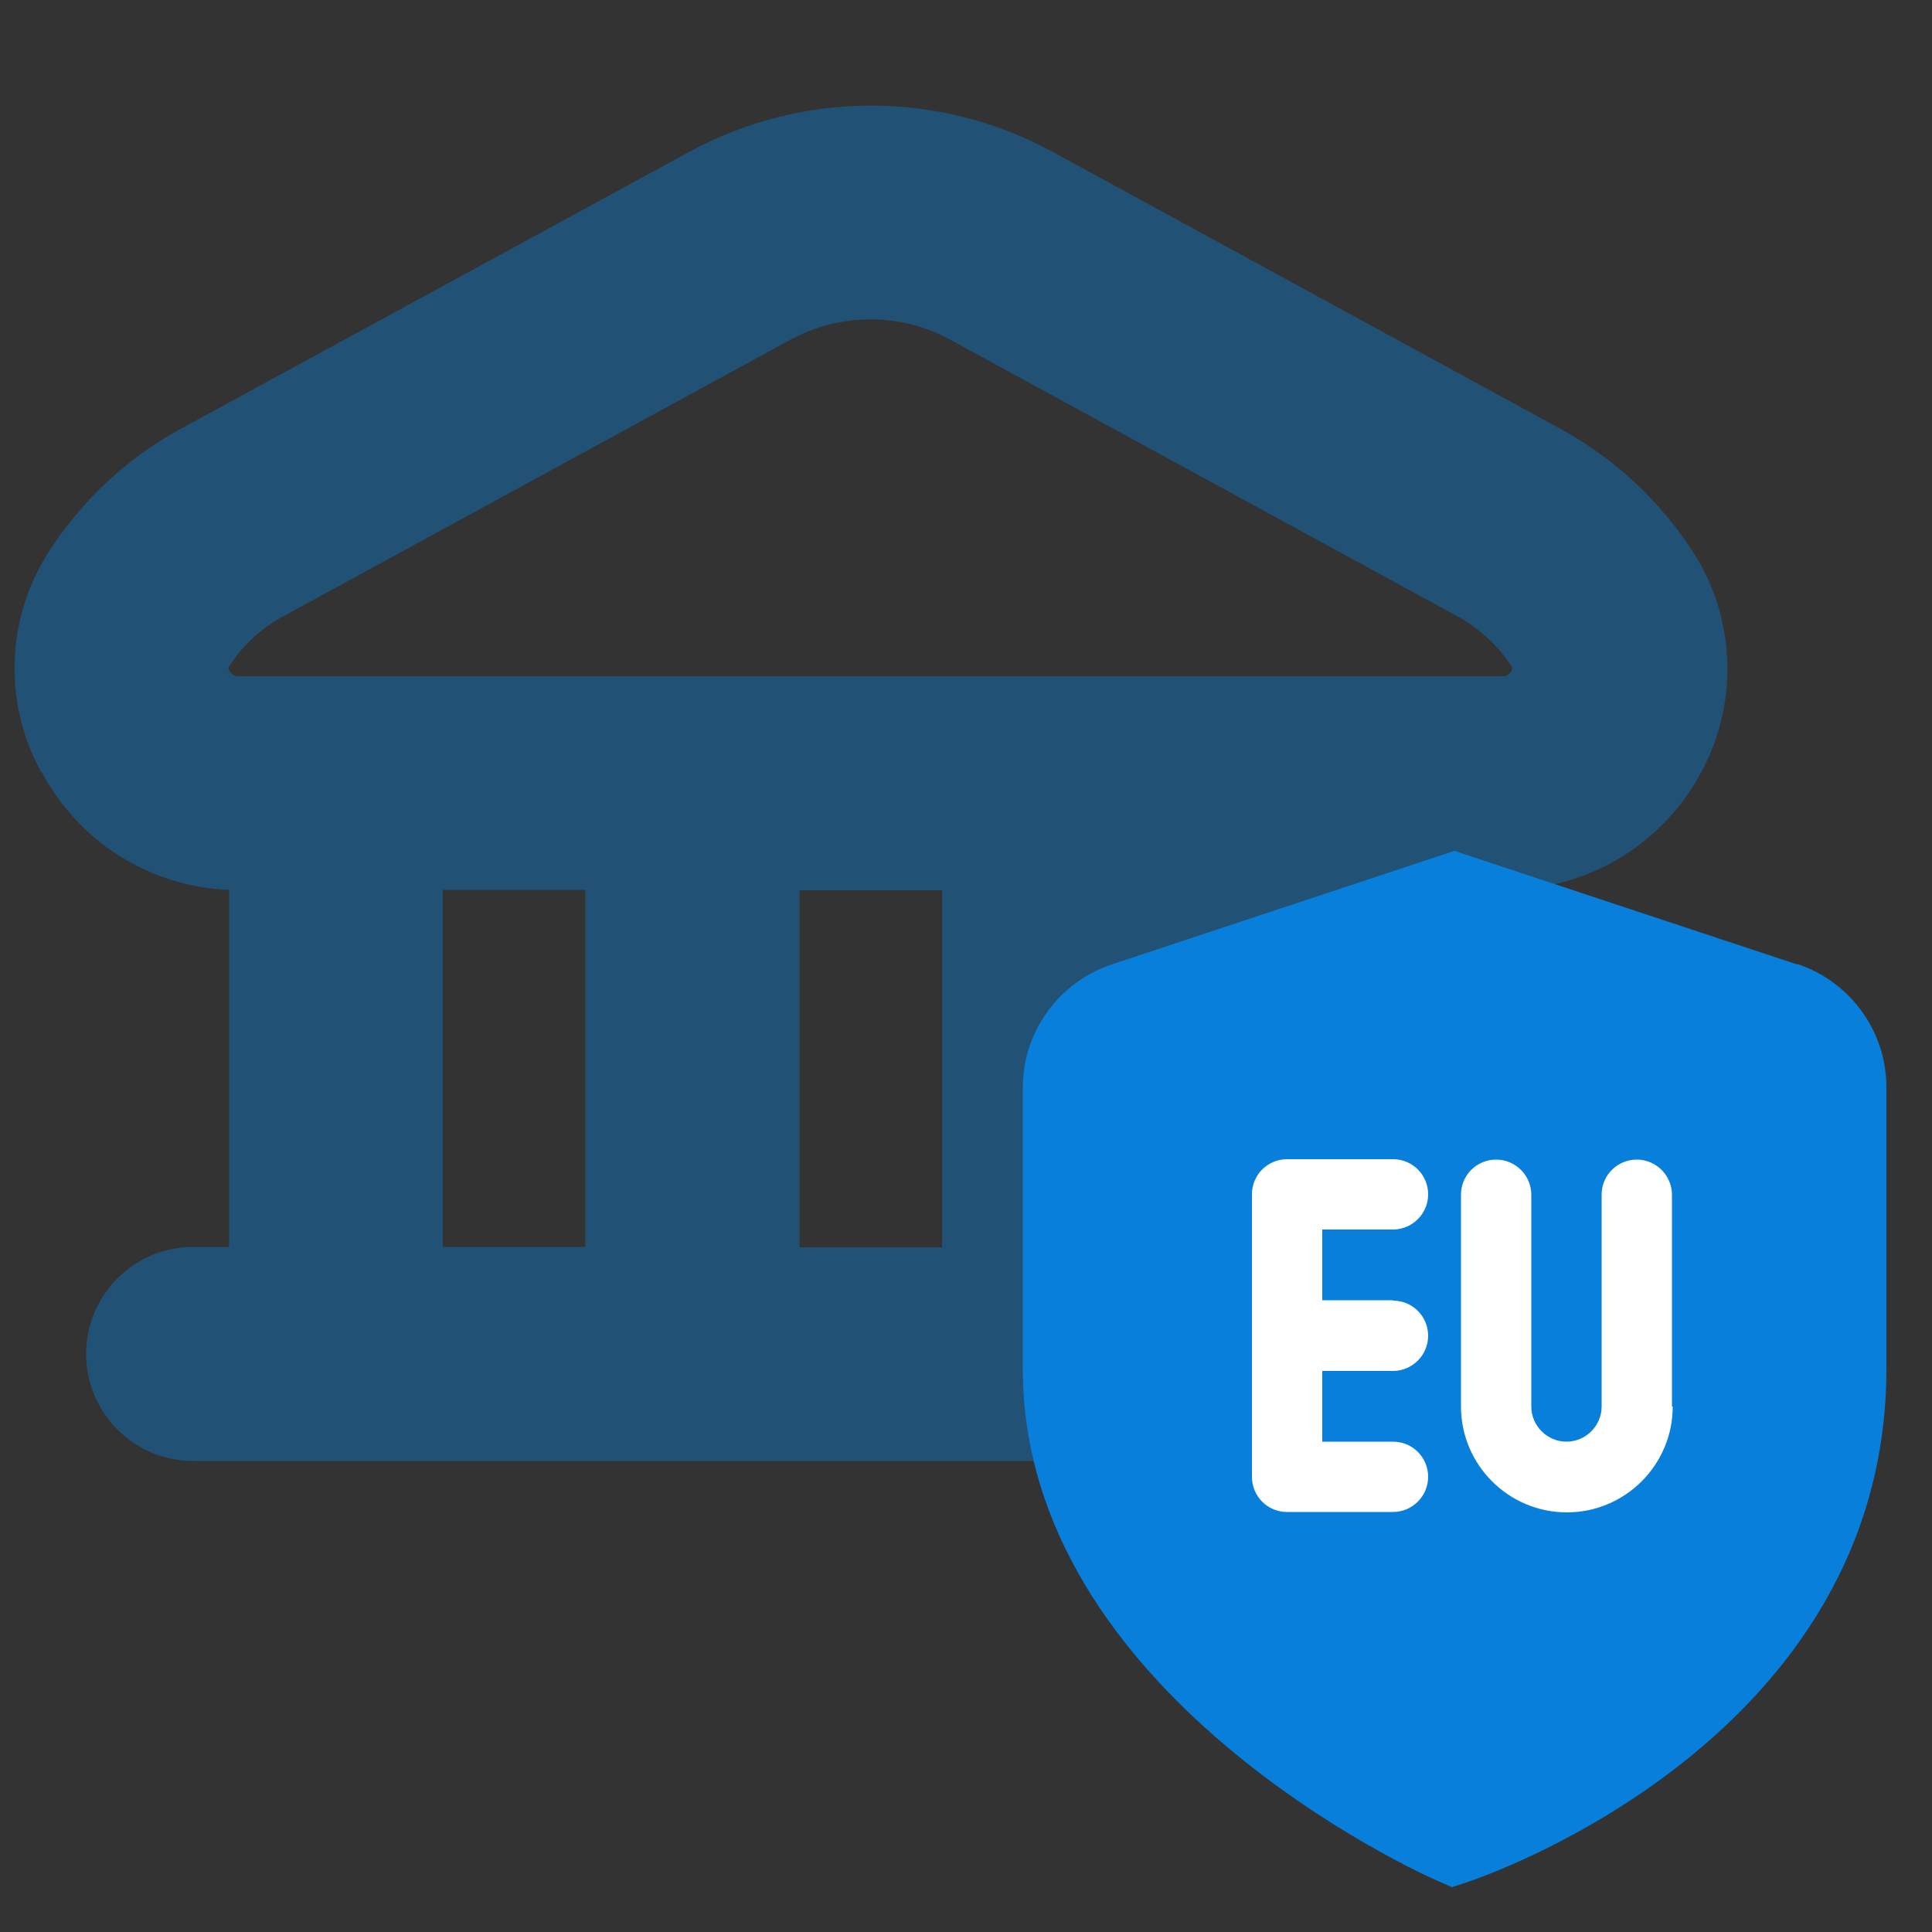
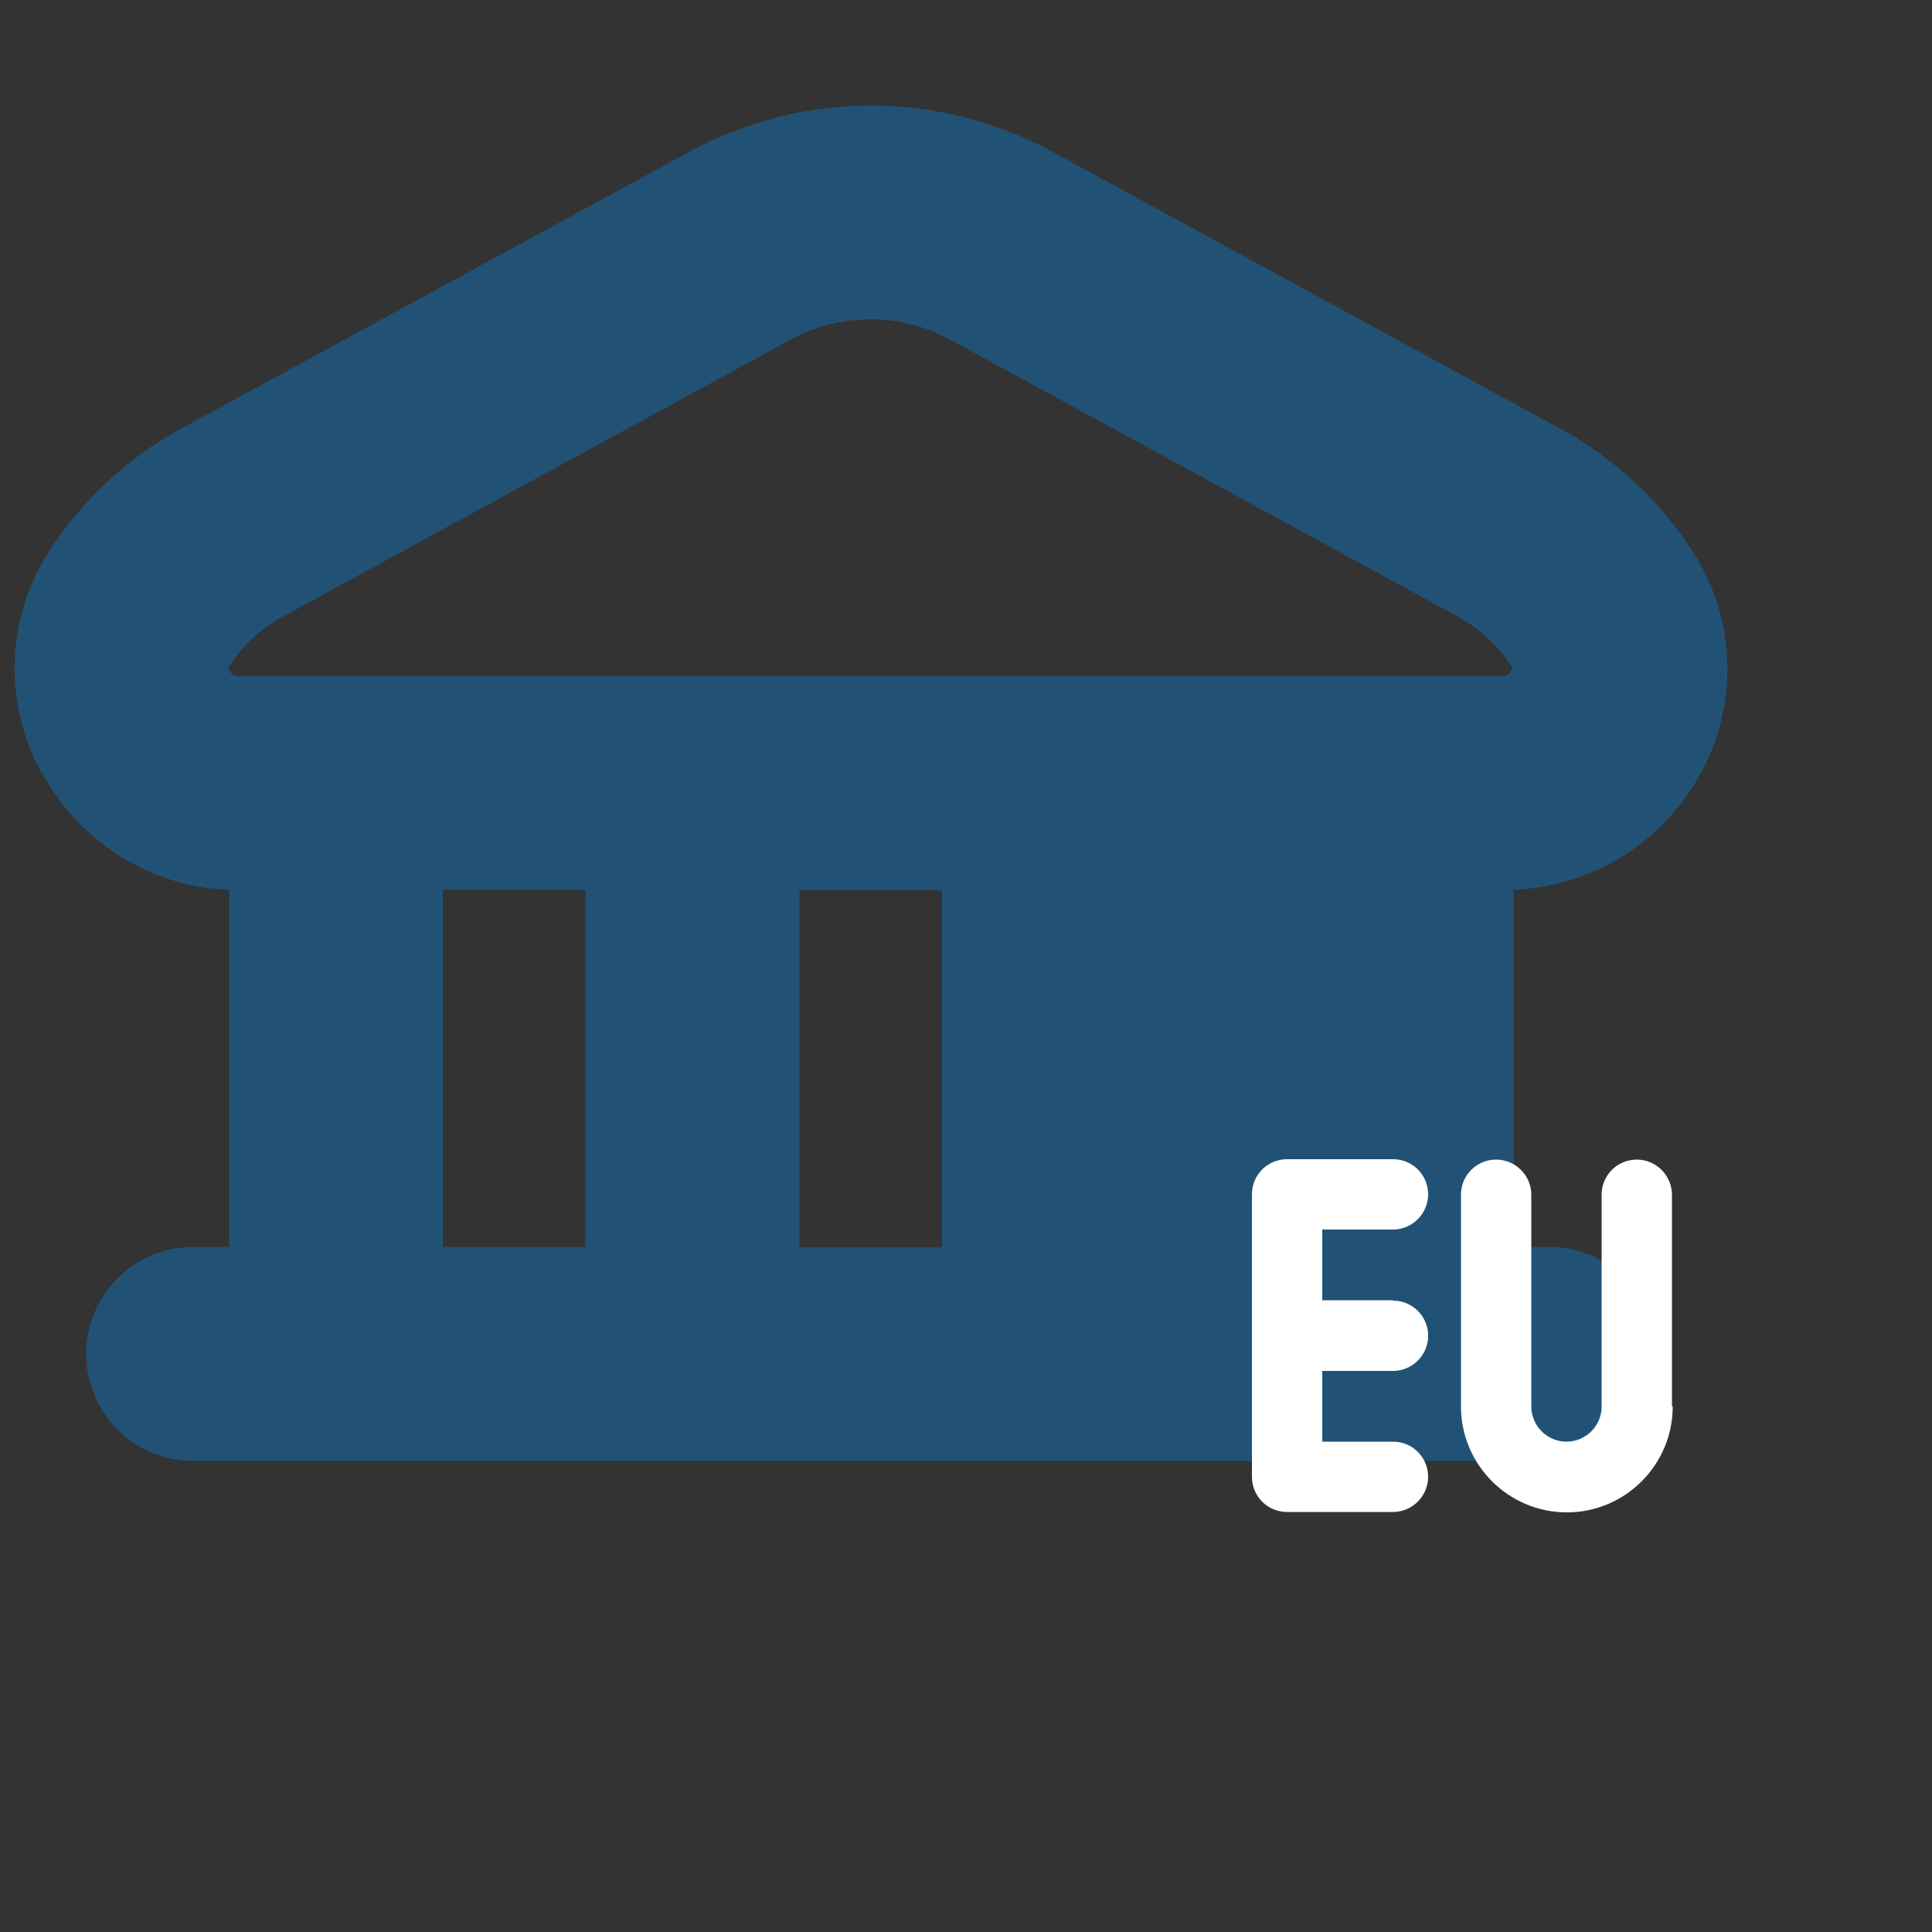
<svg xmlns="http://www.w3.org/2000/svg" id="Layer_1" data-name="Layer 1" version="1.1" viewBox="0 0 500 500">
  <rect x="0" y="0" width="500" height="500" fill="#333333" stroke="none" />
  <defs>
    <style>
      .cls-1, .cls-2 {
        opacity: .4;
      }

      .cls-3, .cls-4, .cls-2, .cls-5 {
        stroke-width: 0px;
      }

      .cls-3, .cls-2 {
        fill: #077fdb;
      }

      .cls-4 {
        fill: #fff;
      }

      .cls-2 {
        isolation: isolate;
      }

      .cls-5 {
        fill: #116fff;
      }
    </style>
  </defs>
  <g>
    <path class="cls-5" d="M-390.4,295.7h12.6l-6.3-16.6-6.3,16.6h0Z" />
-     <path class="cls-5" d="M-311.7,264.5h-8.1v15.6h8.1c4.7,0,8.8-3.6,8.8-7.8s-4-7.8-8.8-7.8h0Z" />
-     <path class="cls-3" d="M-159.6,288.2l22.2-66.7c3.1-9.2-3.8-18.8-13.5-18.8h-457.8c-9.7,0-16.6,9.5-13.5,18.8l22.2,66.7-22.2,66.7c-3.1,9.2,3.8,18.8,13.5,18.8H-150.9c9.7,0,16.6-9.5,13.5-18.8l-22.2-66.7h0ZM-487.4,260.3l-19.5,30v31.2c0,5.2-4.3,9.5-9.6,9.5h0c-5.2,0-9.5-4.3-9.5-9.5v-31.1l-19.6-30.1c-2.9-4.4-1.6-10.3,2.8-13.1,4.4-2.9,10.3-1.6,13.1,2.8l13.3,20.3,13.1-20.1c2.9-4.4,8.7-5.6,13.1-2.8,4.4,2.9,5.6,8.7,2.8,13.1h0v-.2h0ZM-440.9,278.7c5.2,0,9.5,4.3,9.5,9.5s-4.3,9.5-9.5,9.5h-16.5v14.2h18.5c5.2,0,9.5,4.3,9.5,9.5s-4.3,9.5-9.5,9.5h-28c-5.2,0-9.5-4.3-9.5-9.5v-66.5c0-5.2,4.3-9.5,9.5-9.5h28c5.2,0,9.5,4.3,9.5,9.5s-4.3,9.5-9.5,9.5h-18.5v14.2h16.5ZM-354.5,330.4c-4.9,1.9-10.4-.6-12.2-5.5l-3.8-10.2h-27l-3.9,10.2c-1.9,4.9-7.4,7.4-12.3,5.5s-7.4-7.4-5.5-12.3l25-65.5v-.2c1.7-4.2,5.7-6.8,10.2-6.8h0c4.5,0,8.5,2.7,10.2,6.8v.3l24.7,65.5c1.9,4.9-.6,10.4-5.5,12.2h0ZM-286.3,315.2c3.5,3.9,3.1,9.9-.9,13.4-3.9,3.5-9.9,3.1-13.4-.9l-19.3-21.9v15.7c0,5.2-4.3,9.5-9.5,9.5s-9.5-4.3-9.5-9.5v-66.5c0-5.2,4.3-9.5,9.5-9.5s0,0,0,0h17.7c15.3,0,27.8,12,27.8,26.8s-7.5,21.3-18.1,25.1l15.7,17.8h0ZM-212.7,308.8c-2.3,12.9-14.5,22.2-29.1,22.2s-22.7-4.7-30.2-13c-3.5-3.9-3.2-9.9.7-13.4,3.9-3.5,9.9-3.2,13.4.7,3.8,4.2,9.8,6.7,16.1,6.7s9.8-3.4,10.4-6.5c.7-4.1-5.9-6.9-7.9-7.7-10.3-3.8-19.5-7.9-19.9-8.1-.5-.2-.9-.4-1.3-.7-7.4-4.8-11.2-13.3-9.9-22.1,1.3-9.3,8.1-16.9,17.8-19.8,17.8-5.4,33.6,3.9,37.1,10.4,2.5,4.6.7,10.4-3.9,12.9-4.1,2.2-9.1,1.1-11.9-2.5-1.2-.9-7.4-5.1-15.7-2.6-3.6,1.1-4.3,3.4-4.4,4.3-.1.8,0,2.1,1.1,3.1,2.5,1.1,9.9,4.3,17.8,7.2,17.4,6.4,21.8,19.1,20.1,28.8h-.3Z" />
  </g>
  <g class="cls-1">
-     <path class="cls-3" d="M-339.3,16.3c-10.3,0-18.7,8.4-18.7,18.7v54.4c0,10.3,8.4,18.7,18.7,18.7s18.7-8.4,18.7-18.7v-54.4c0-10.3-8.4-18.7-18.7-18.7Z" />
    <path class="cls-3" d="M-379.8-110.7c-106.7,0-193.2,86.5-193.2,193.2s10.8,72.7,29.4,102.4H-215.9c18.6-29.7,29.4-64.8,29.4-102.4,0-106.7-86.5-193.2-193.2-193.2h0ZM-412.8,123.4c0,8.5-6.9,15.3-15.3,15.3s-15.3-6.9-15.3-15.3V16.3h-10.9c-8.5,0-15.3-6.9-15.3-15.3s6.9-15.3,15.3-15.3h26.2c8.5,0,15.3,6.9,15.3,15.3v122.4h0ZM-290,89.4c0,27.2-22.1,49.3-49.3,49.3s-49.3-22.1-49.3-49.3v-54.4c0-27.2,22.1-49.3,49.3-49.3s49.3,22.1,49.3,49.3v54.4Z" />
  </g>
  <path class="cls-2" d="M10.6,199.7c-9.9-18.1-9-40.2,2.4-57.5,8.4-12.8,19.7-23.4,33-30.8L178.2,39.4c29.4-16.1,65-16.1,94.4,0l132.2,72.1c13.3,7.5,24.6,18,33,30.8,11.4,17.2,12.3,39.4,2.5,57.5-9.6,18.1-28.1,29.6-48.6,30.5v92.4h9.3c15.3,0,27.7,12.4,27.7,27.7s-12.4,27.7-27.7,27.7H50c-15.3,0-27.7-12.4-27.7-27.7s12.4-27.7,27.7-27.7h9.3v-92.4c-20.5-.8-38.9-12.4-48.5-30.5h-.2ZM114.6,322.7h36.9v-92.4h-36.9v92.4ZM206.9,230.4v92.4h36.9v-92.4h-36.9ZM59.1,172.9c.3,1.2,1.3,2.1,2.4,2.1h327.5c1.2,0,2.2-1,2.4-2.2-3.3-5.2-7.9-9.6-13.3-12.8l-132.2-72.1c-12.8-7-28.4-7-41.3,0l-132.2,72.1c-5.4,3.1-10,7.5-13.3,12.8h0Z" />
-   <path class="cls-3" d="M465.1,249.6l-88.7-29.4-88.7,29.4c-13.7,4.6-23,17.4-23,31.9v72.8c0,84.1,102.8,130.5,107.2,132.4l3.9,1.7,4.2-1.4c4.4-1.5,108.2-37,108.2-132.8v-72.8c0-14.5-9.3-27.3-23-31.9h0Z" />
  <path class="cls-4" d="M360.5,336.6c5.1,0,9.1,4.1,9.1,9.1s-4.1,9.1-9.1,9.1h-18.3v18.3h18.3c5.1,0,9.1,4.1,9.1,9.1s-4.1,9.1-9.1,9.1h-27.4c-5.1,0-9.1-4.1-9.1-9.1v-73.1c0-5.1,4.1-9.1,9.1-9.1h27.4c5.1,0,9.1,4.1,9.1,9.1s-4.1,9.1-9.1,9.1h-18.3v18.3h18.3ZM432.9,364c0,15.1-12.3,27.4-27.4,27.4s-27.4-12.3-27.4-27.4v-54.8c0-5.1,4.1-9.1,9.1-9.1s9.1,4.1,9.1,9.1v54.8c0,5,4.1,9.1,9.1,9.1s9.1-4.1,9.1-9.1v-54.8c0-5.1,4.1-9.1,9.1-9.1s9.1,4.1,9.1,9.1v54.8Z" />
</svg>